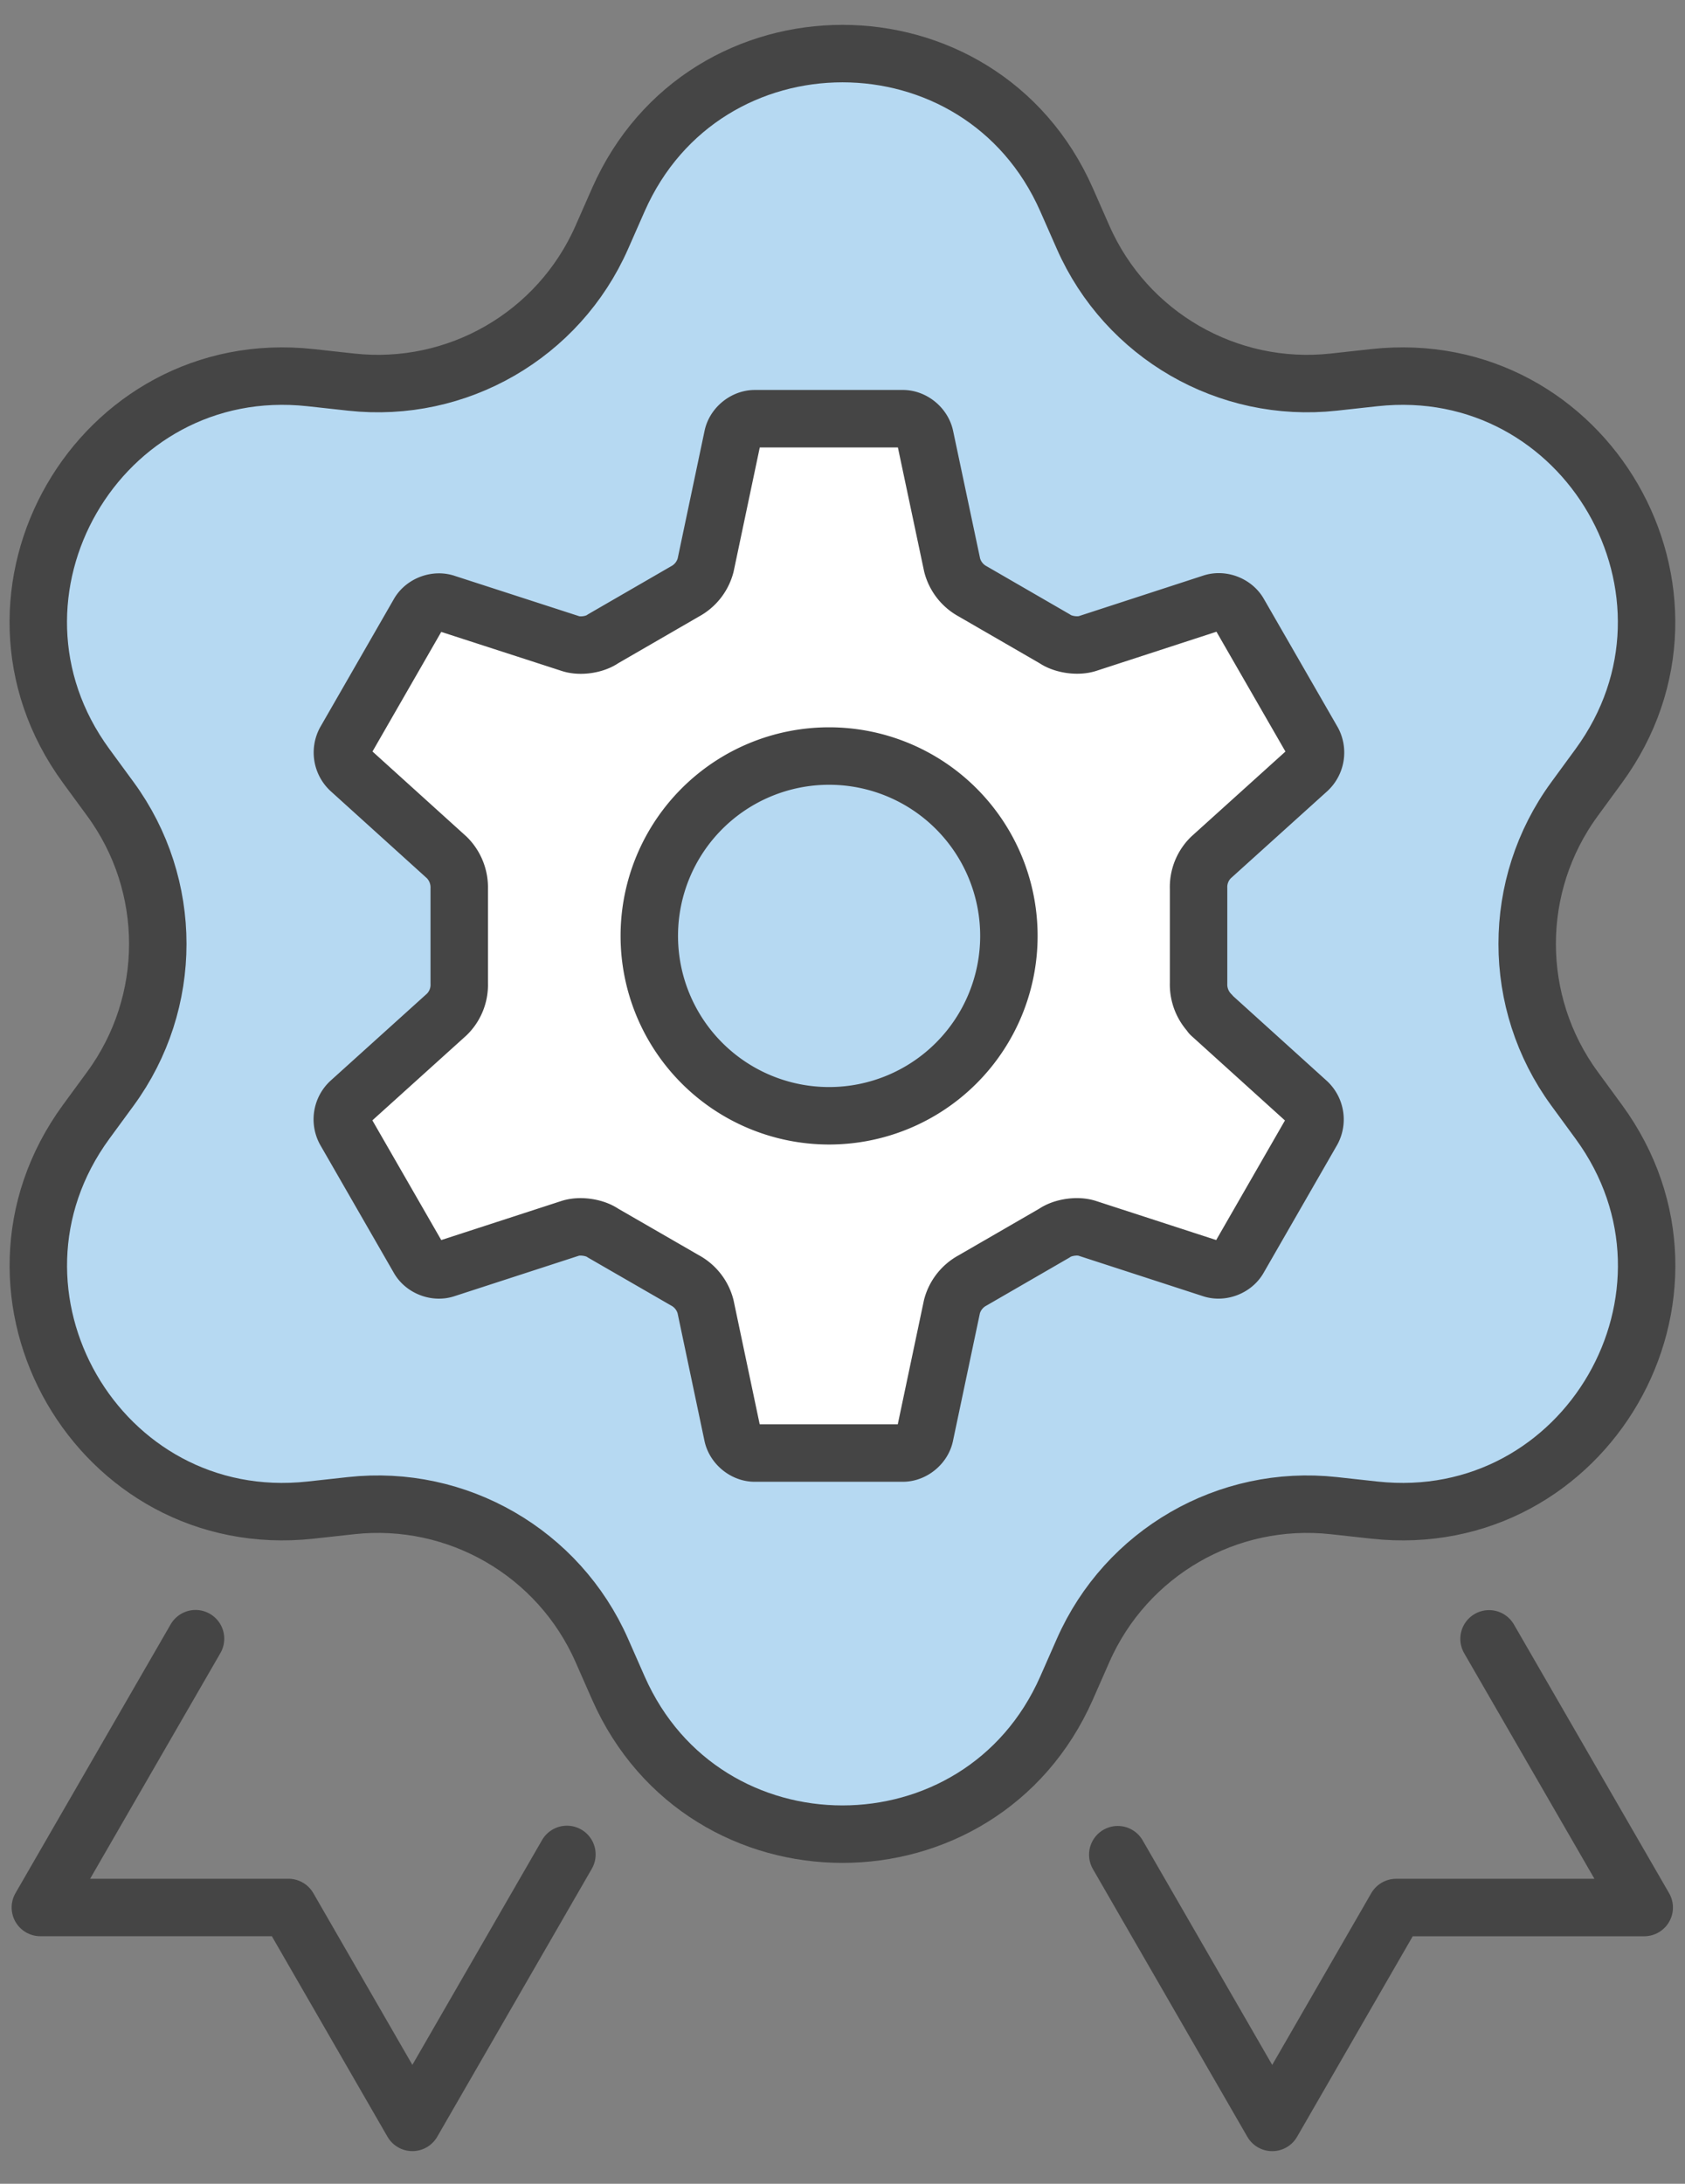
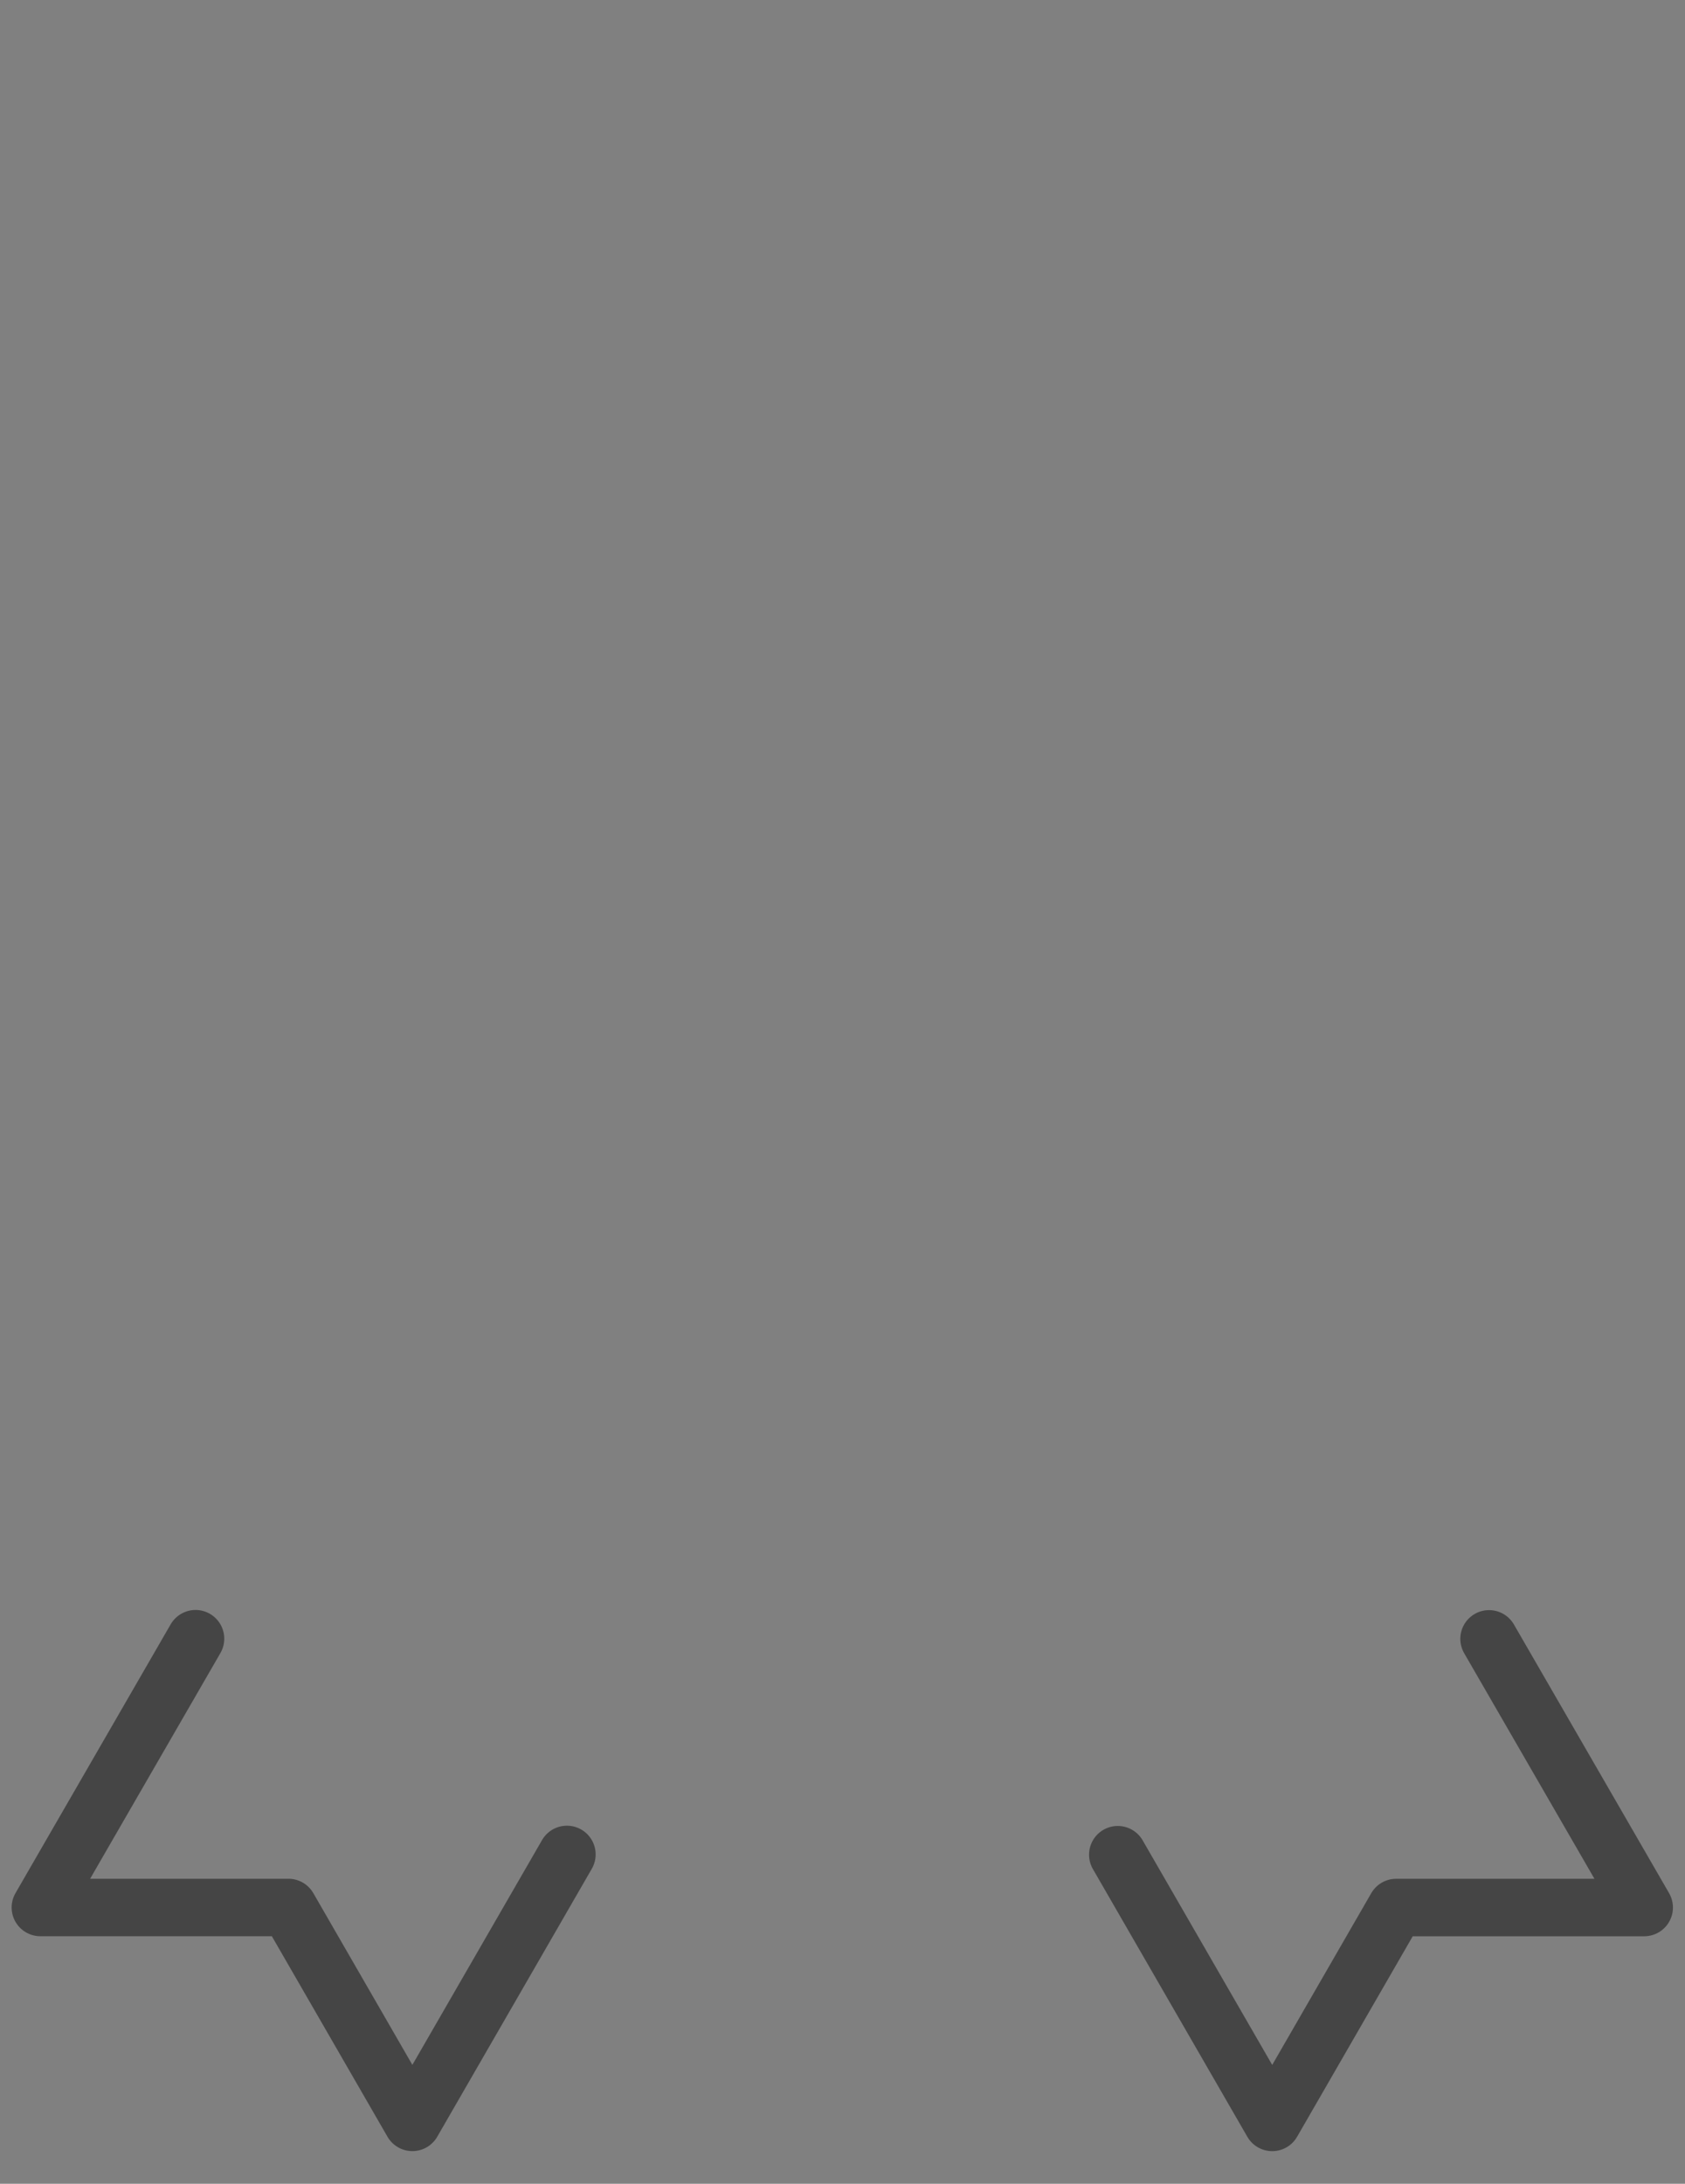
<svg xmlns="http://www.w3.org/2000/svg" width="44" height="57" fill="none" stroke="#454545" stroke-width="1.5">
  <rect width="100%" height="100%" fill="#808080" stroke="none" />
  <path d="M38.883 42.777l4.052 7.013h-6.478l-3.236 5.609-4.033-6.988M5.106 42.773l-4.052 7.016h6.478l3.236 5.609 4.036-6.994" stroke-linecap="round" stroke-linejoin="round" />
-   <path d="M15.714 6.197l.433-.983c2.244-5.087 9.46-5.087 11.704 0l.433.983c1.125 2.55 3.774 4.08 6.543 3.777l1.066-.117c5.526-.6 9.136 5.65 5.854 10.137l-.633.865c-1.647 2.25-1.647 5.307 0 7.556l.633.865c3.285 4.487-.325 10.737-5.854 10.137l-1.066-.117c-2.772-.303-5.418 1.227-6.543 3.777l-.433.983c-2.244 5.087-9.46 5.087-11.704 0l-.433-.983c-1.125-2.55-3.774-4.08-6.543-3.777l-1.066.117c-5.529.6-9.136-5.65-5.854-10.137l.634-.865c1.647-2.25 1.647-5.306 0-7.556l-.634-.865c-3.285-4.487.325-10.737 5.854-10.137l1.066.117c2.772.303 5.418-1.227 6.543-3.777z" fill="#b6d9f2" stroke-linejoin="round" />
-   <path d="M31.623 26.478a1.1 1.1 0 0 1-.325-.813v-2.474a1.08 1.08 0 0 1 .325-.81l2.535-2.288a.62.62 0 0 0 .122-.74l-1.93-3.351c-.133-.231-.447-.351-.7-.264l-3.246 1.057c-.256.086-.644.031-.864-.122l-2.138-1.236a1.09 1.09 0 0 1-.539-.687l-.708-3.345c-.053-.262-.311-.476-.578-.476h-3.868c-.267 0-.527.214-.578.476l-.705 3.345a1.09 1.09 0 0 1-.539.687l-2.138 1.236c-.219.156-.608.212-.864.122l-3.248-1.052c-.253-.086-.567.033-.7.264l-1.924 3.345a.62.62 0 0 0 .122.74l2.532 2.29a1.1 1.1 0 0 1 .325.813v2.474a1.08 1.08 0 0 1-.325.81l-2.535 2.288a.62.62 0 0 0-.122.74l1.927 3.348c.133.231.447.351.7.264l3.246-1.055c.255-.086.644-.031.864.122l2.138 1.233a1.09 1.09 0 0 1 .539.687l.705 3.345c.053.262.311.476.578.476h3.868c.266 0 .527-.214.577-.476l.705-3.342a1.09 1.09 0 0 1 .539-.687l2.138-1.236c.219-.153.608-.209.863-.122l3.246 1.055c.253.086.566-.033.7-.264l1.924-3.345a.62.62 0 0 0-.122-.74l-2.532-2.29.008-.003zm-9.973 2.646a4.69 4.69 0 0 1 0-9.39 4.69 4.69 0 0 1 0 9.39z" fill="#fff" stroke-linejoin="round" />
</svg>